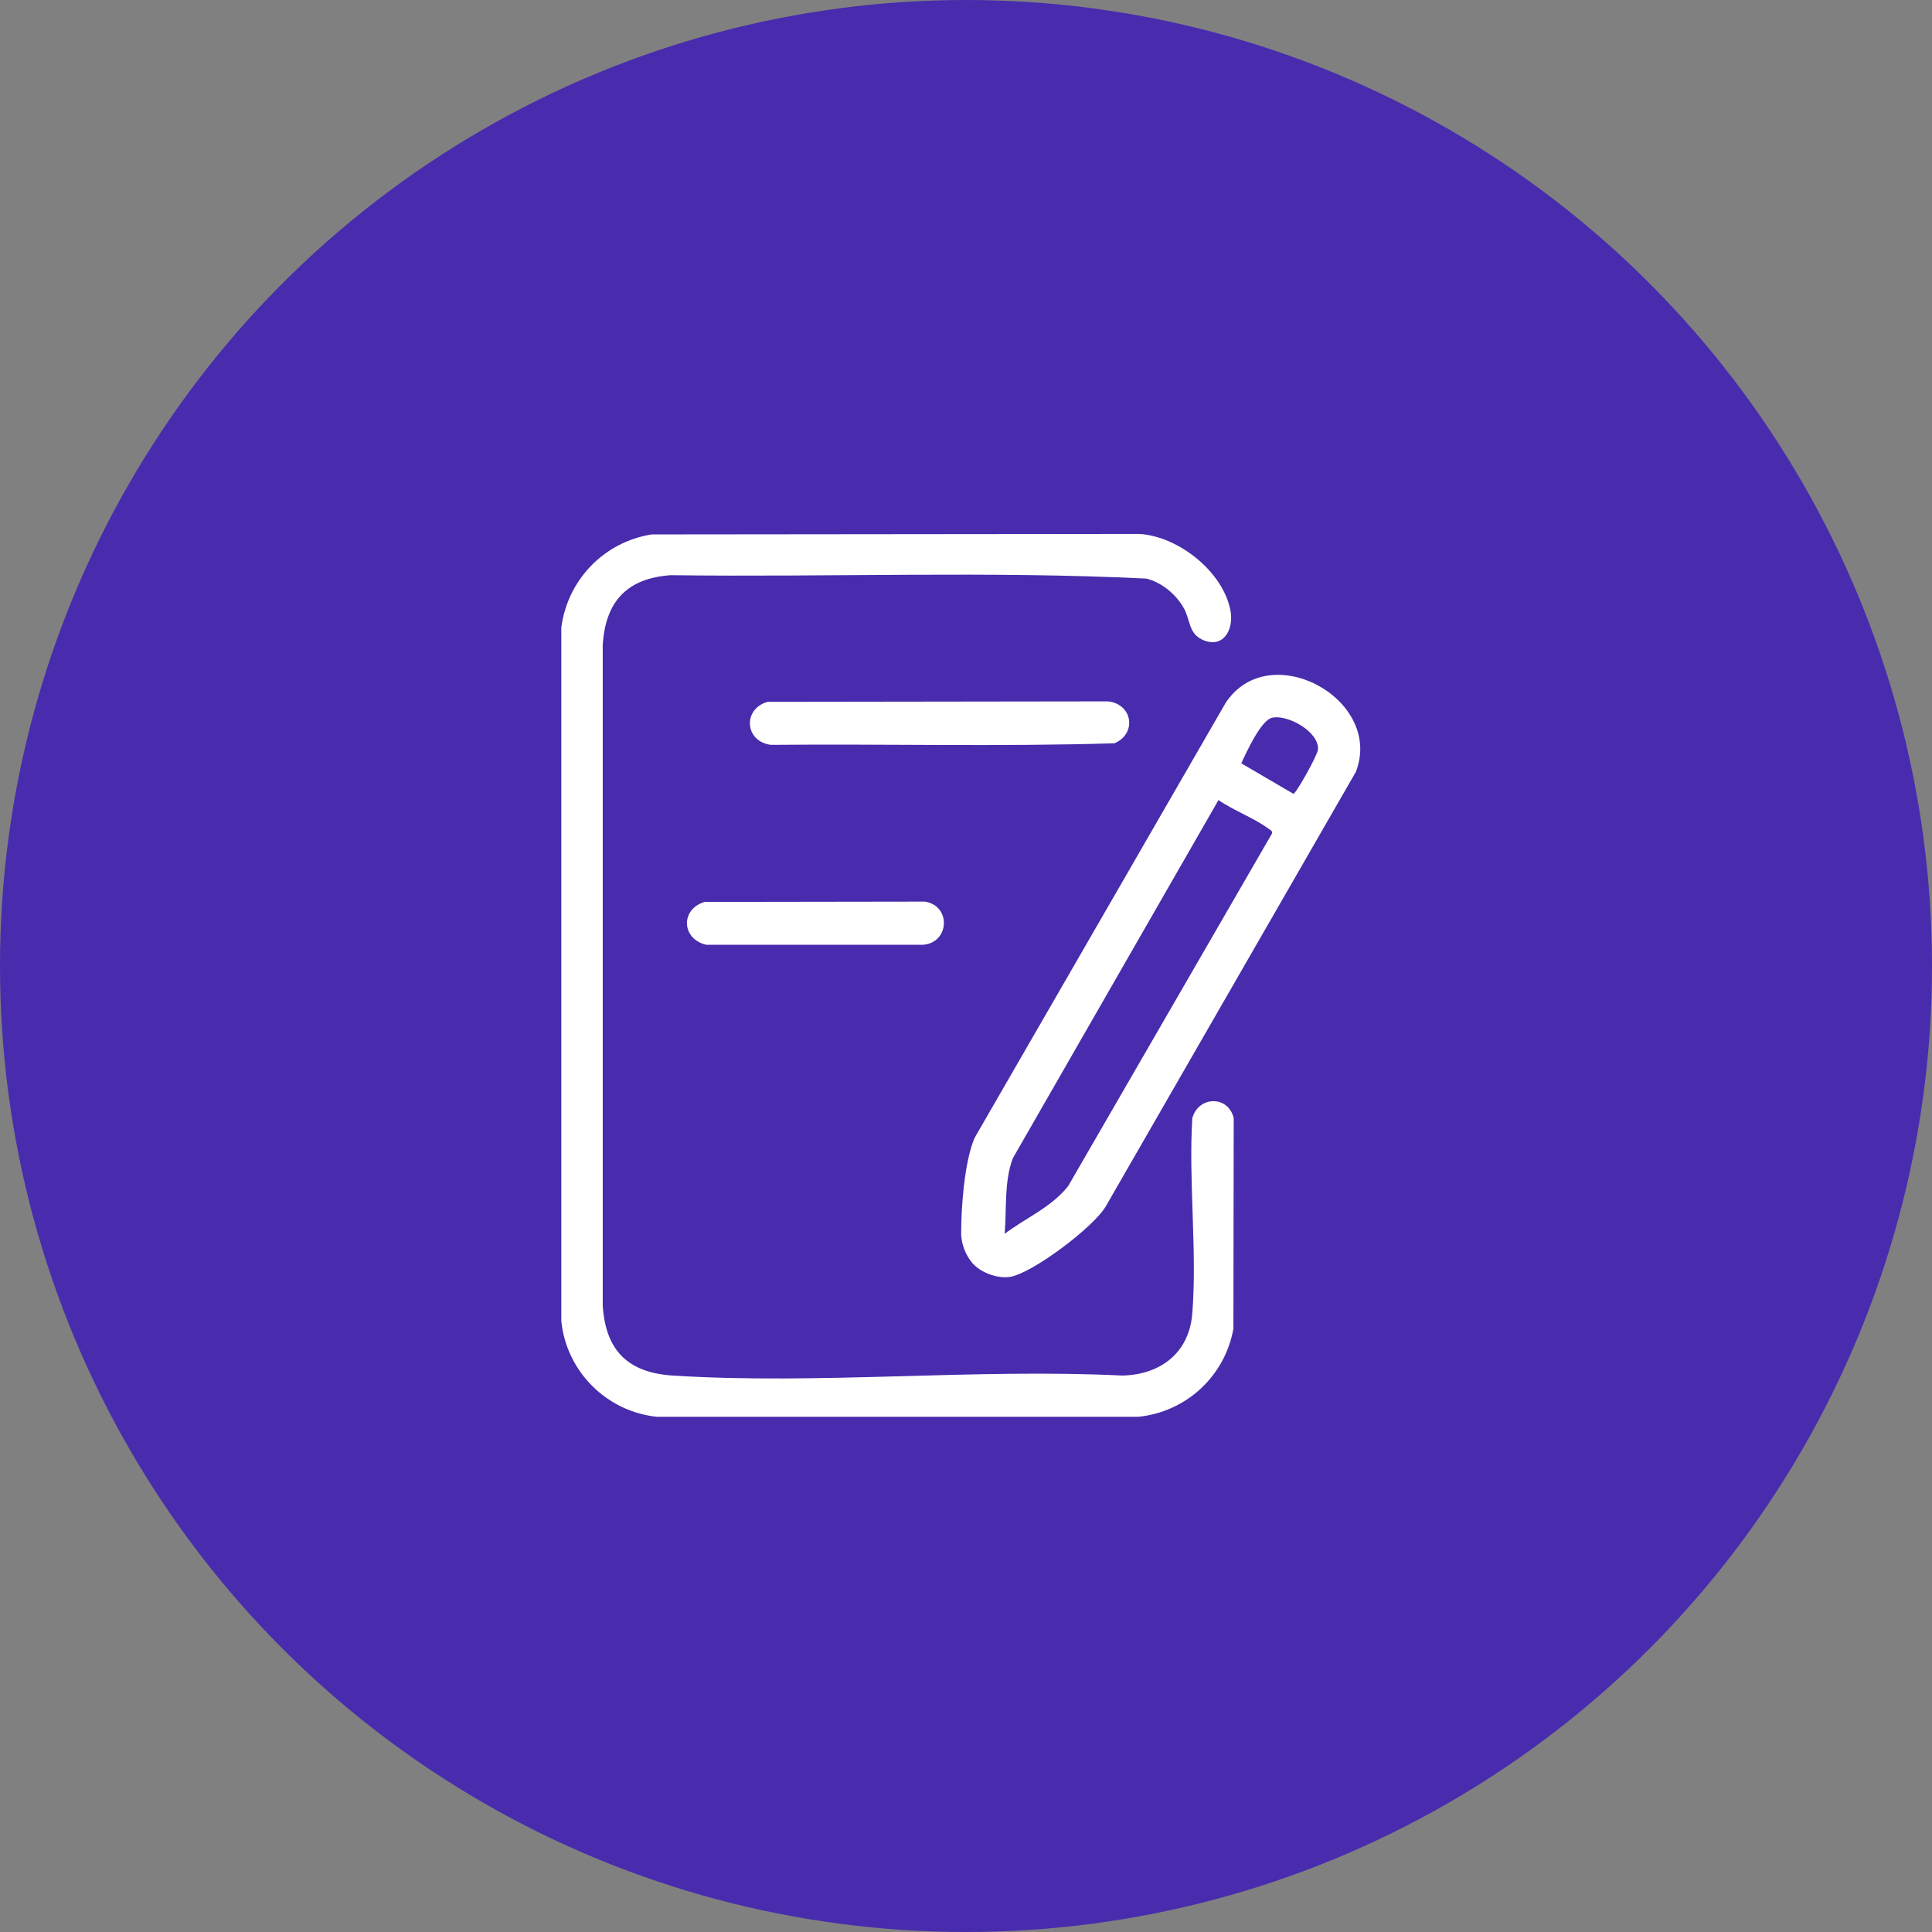
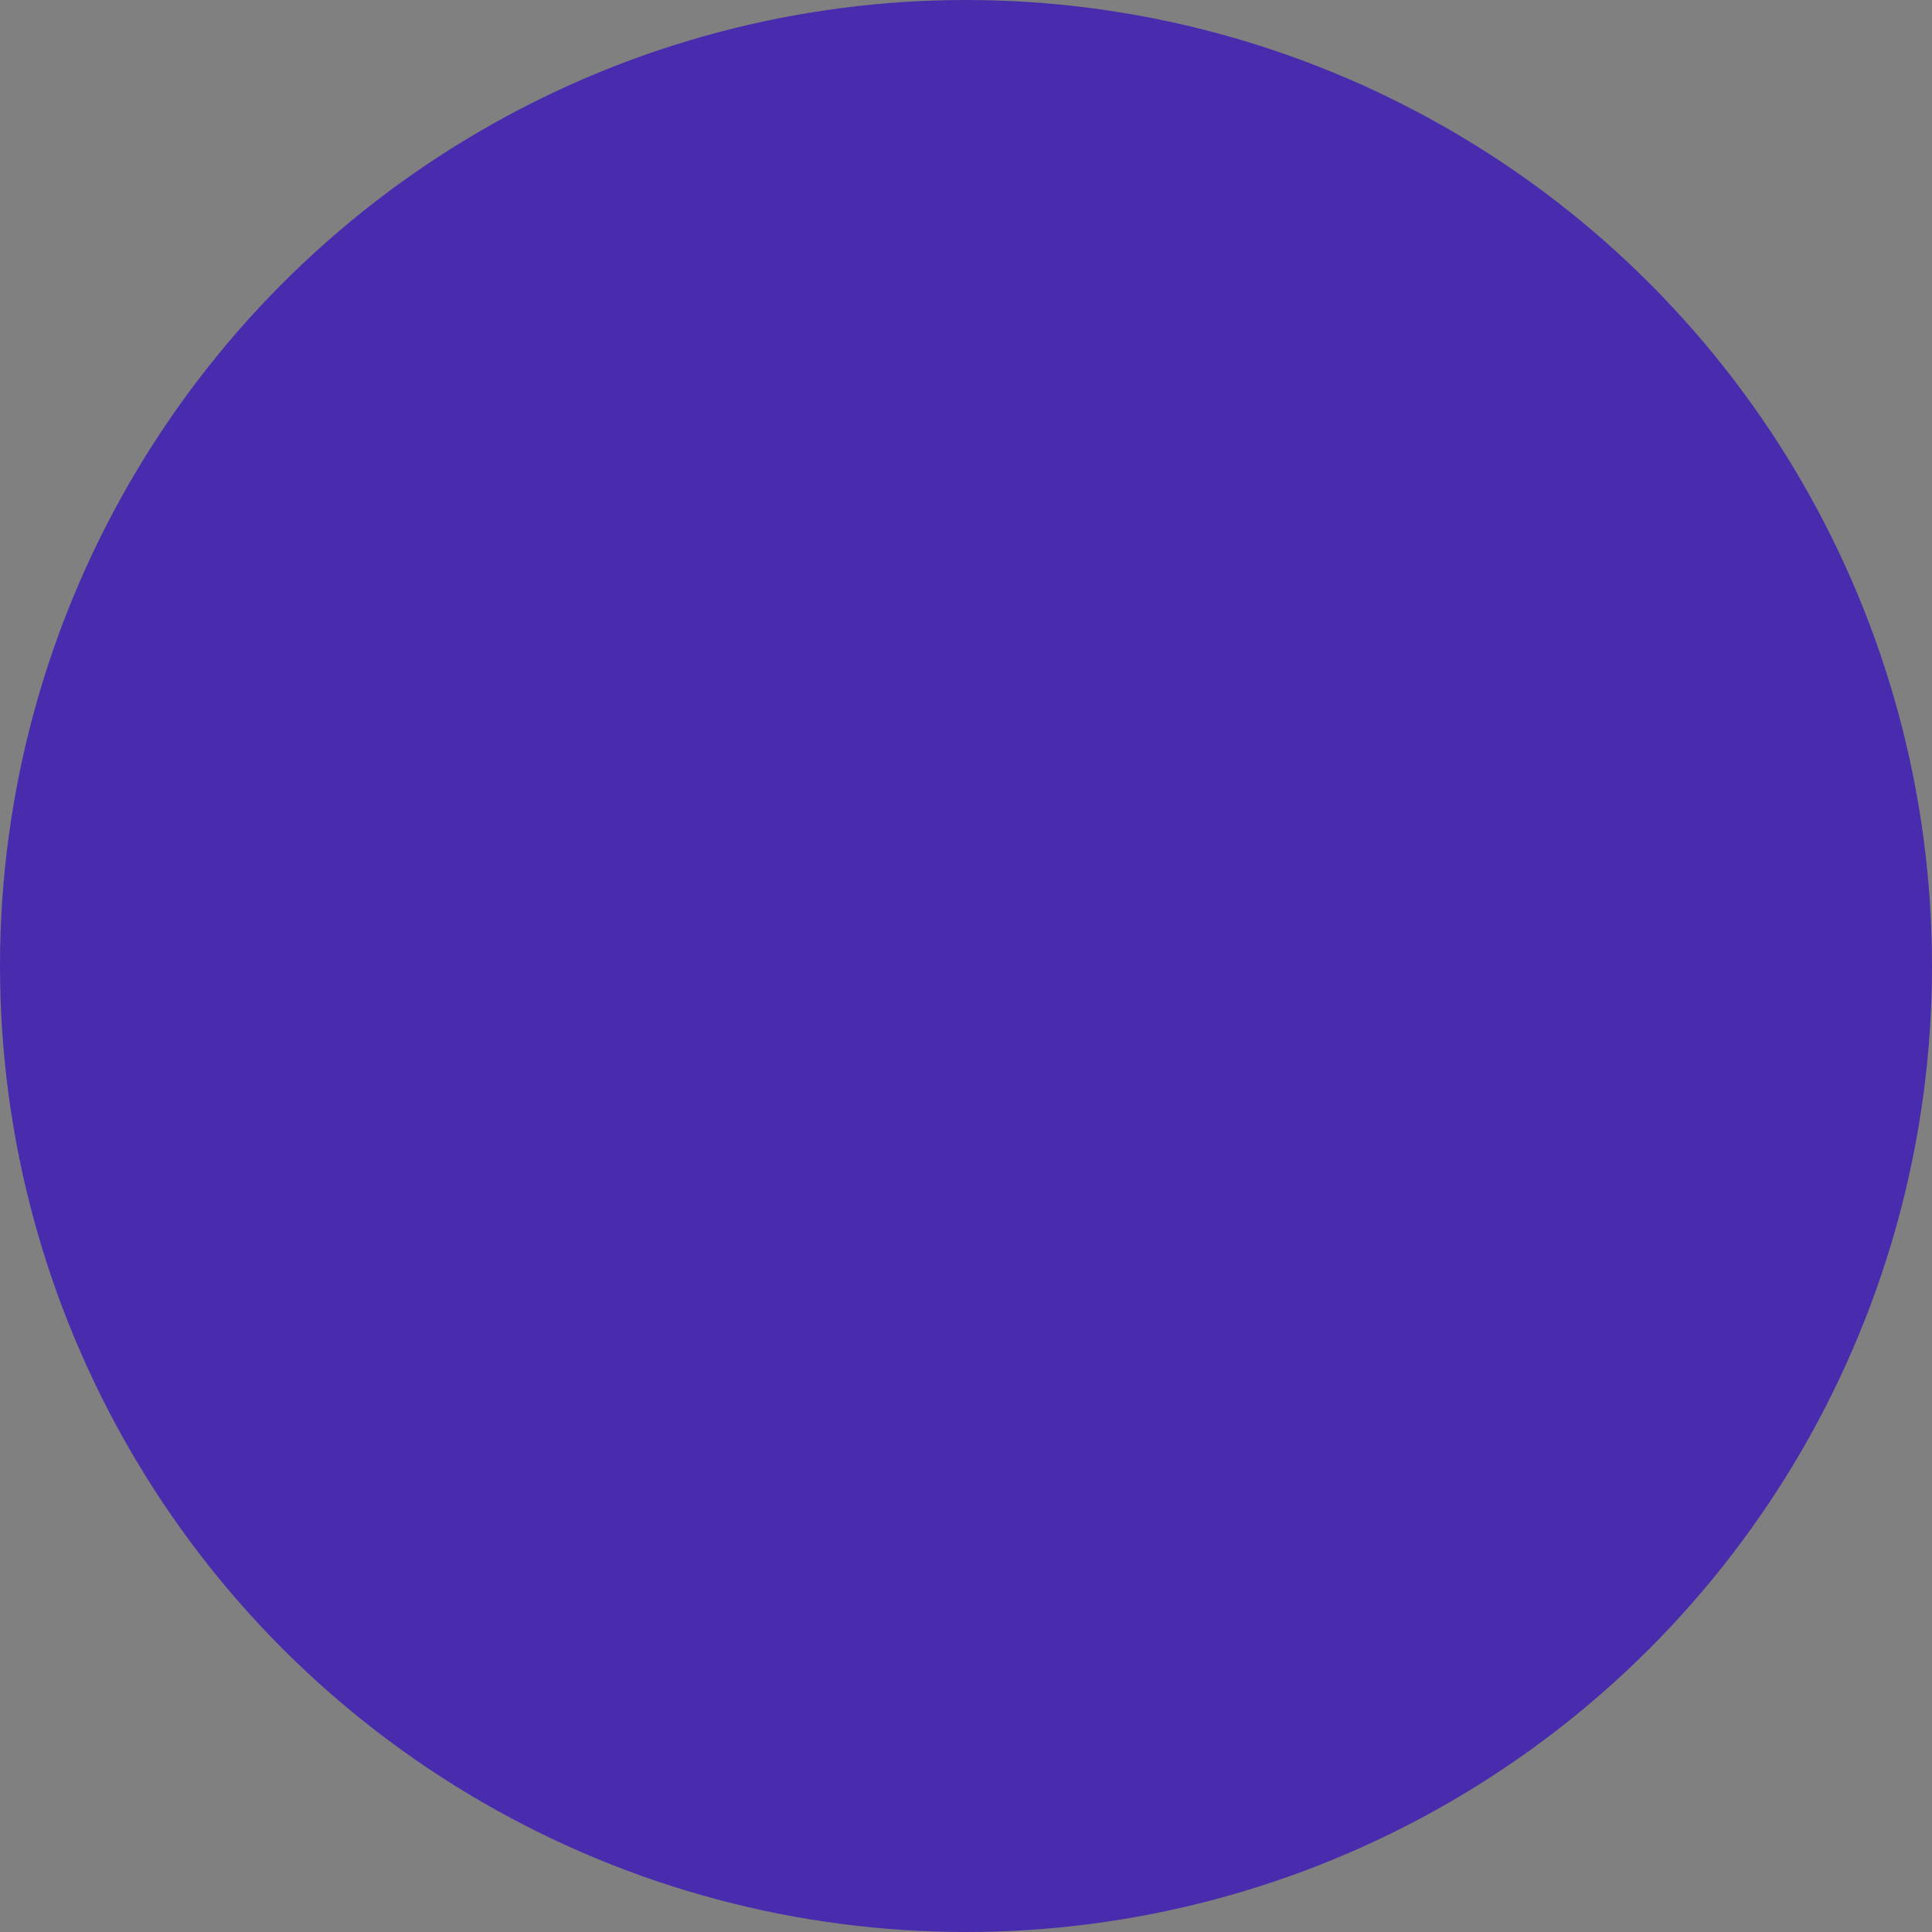
<svg xmlns="http://www.w3.org/2000/svg" fill="none" viewBox="0 0 60 60" height="60" width="60">
  <rect x="0" y="0" width="60" height="60" fill="#808080" stroke="none" />
  <circle fill="#482CAD" r="30" cy="30" cx="30" />
-   <path fill="white" d="M20.228 16.597L35.393 16.582C36.604 16.662 37.985 17.753 38.214 18.965C38.329 19.583 37.96 20.171 37.322 19.857C36.913 19.658 36.968 19.254 36.764 18.885C36.524 18.456 36.076 18.087 35.602 17.968C30.702 17.729 25.752 17.928 20.831 17.863C19.466 17.958 18.802 18.686 18.718 20.032V40.545C18.808 41.936 19.495 42.629 20.891 42.719C25.433 43.008 30.283 42.494 34.854 42.719C36.041 42.694 36.933 42.011 37.028 40.789C37.182 38.84 36.908 36.697 37.028 34.728C37.212 34.04 38.14 34.005 38.314 34.723L38.304 41.268C38.04 42.739 36.834 43.855 35.343 44H20.403C18.842 43.84 17.591 42.594 17.432 41.029V19.488C17.626 18.003 18.763 16.831 20.238 16.597H20.228Z" />
-   <path fill="white" d="M38.065 21.826L30.268 35.336C29.954 36.059 29.85 37.479 29.85 38.287C29.845 38.626 30.004 39.035 30.244 39.274C30.508 39.538 30.971 39.703 31.345 39.658C32.013 39.578 33.977 38.108 34.346 37.455L42.108 23.97C42.98 21.707 39.416 19.777 38.065 21.826ZM39.501 25.889L33.175 36.831C32.661 37.489 31.854 37.823 31.201 38.317C31.265 37.549 31.181 36.687 31.455 35.969L37.841 24.847C38.309 25.171 38.953 25.406 39.401 25.74C39.451 25.774 39.531 25.814 39.501 25.889ZM40.169 24.653L38.549 23.706C38.703 23.372 39.157 22.37 39.506 22.29C39.984 22.18 40.971 22.724 40.931 23.277C40.922 23.447 40.249 24.648 40.169 24.653Z" />
-   <path fill="white" d="M23.839 21.796L34.417 21.782C35.18 21.871 35.309 22.788 34.611 23.083C31.067 23.192 27.498 23.098 23.943 23.132C23.126 23.033 23.056 22.016 23.839 21.796Z" />
-   <path fill="white" d="M21.878 28.01L28.718 28C29.545 28.12 29.496 29.281 28.663 29.341H21.933C21.161 29.162 21.126 28.234 21.883 28.01H21.878Z" />
</svg>